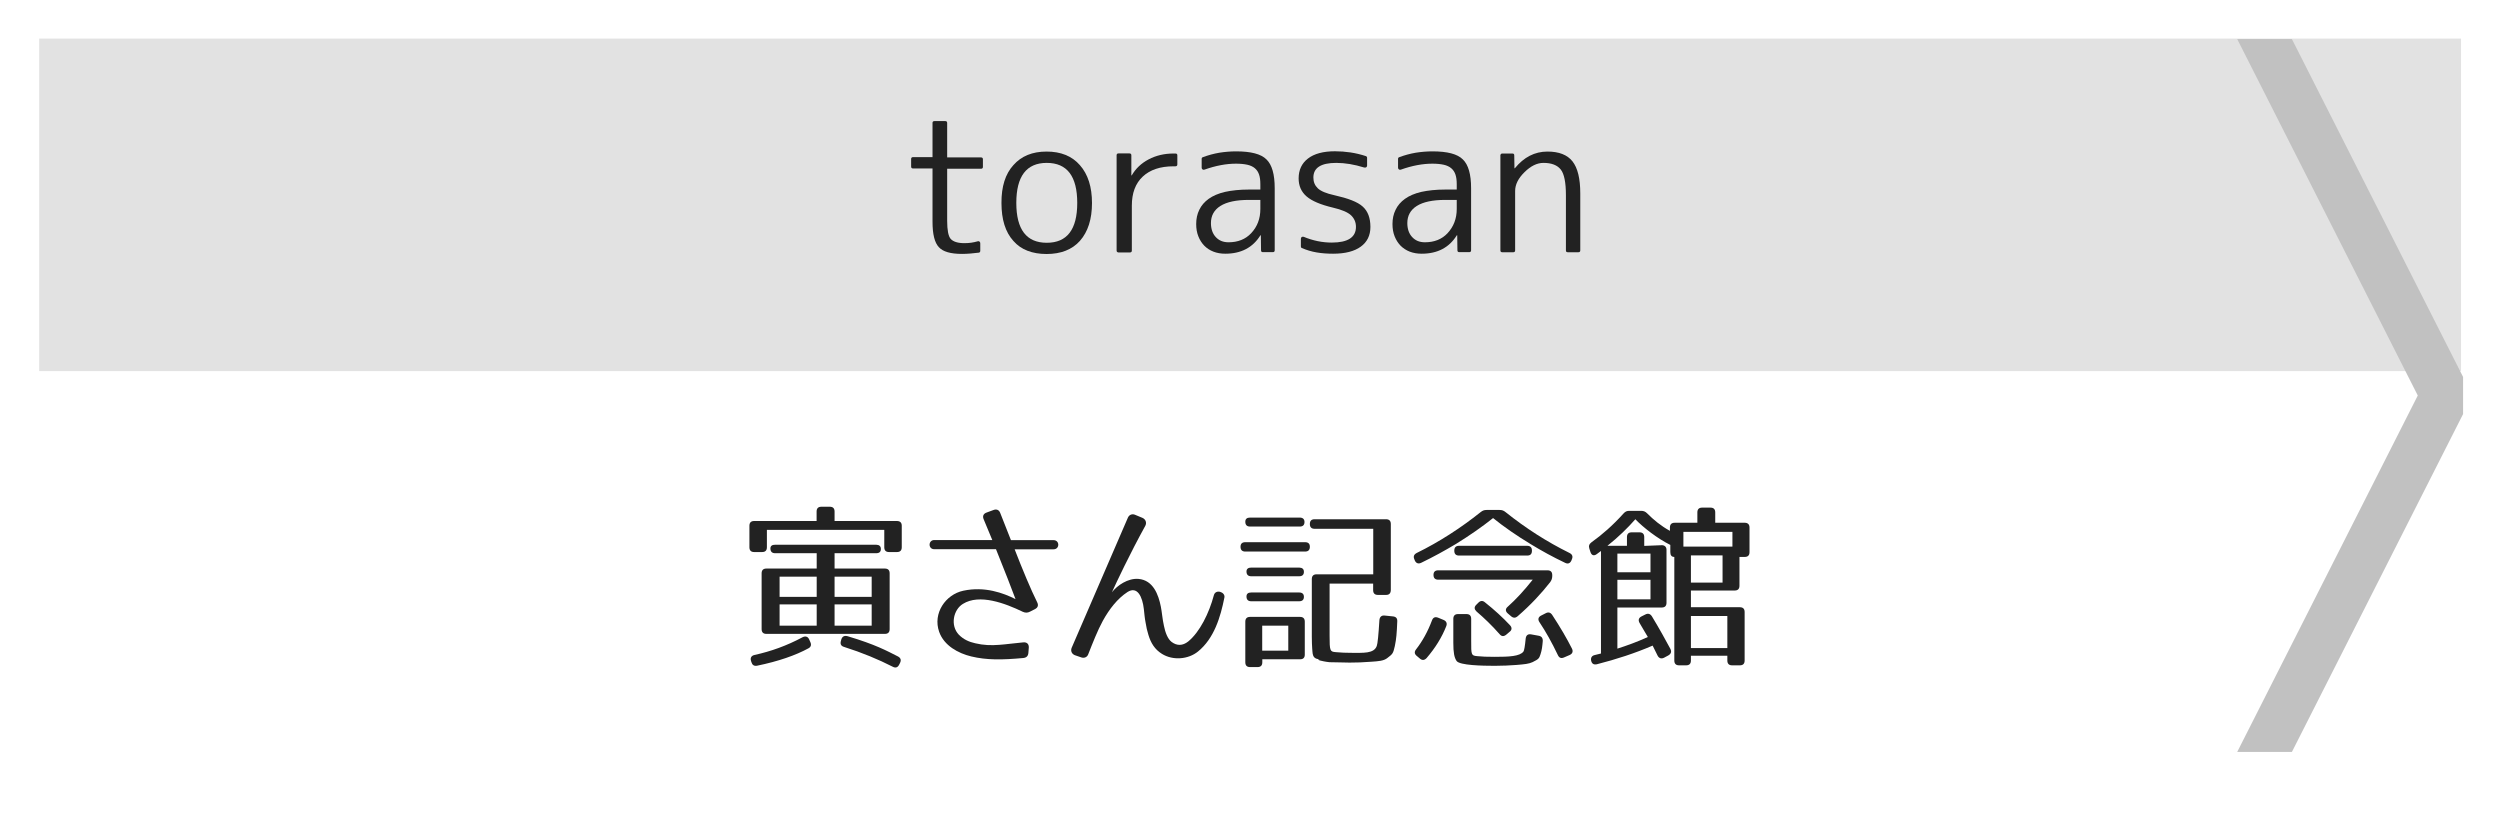
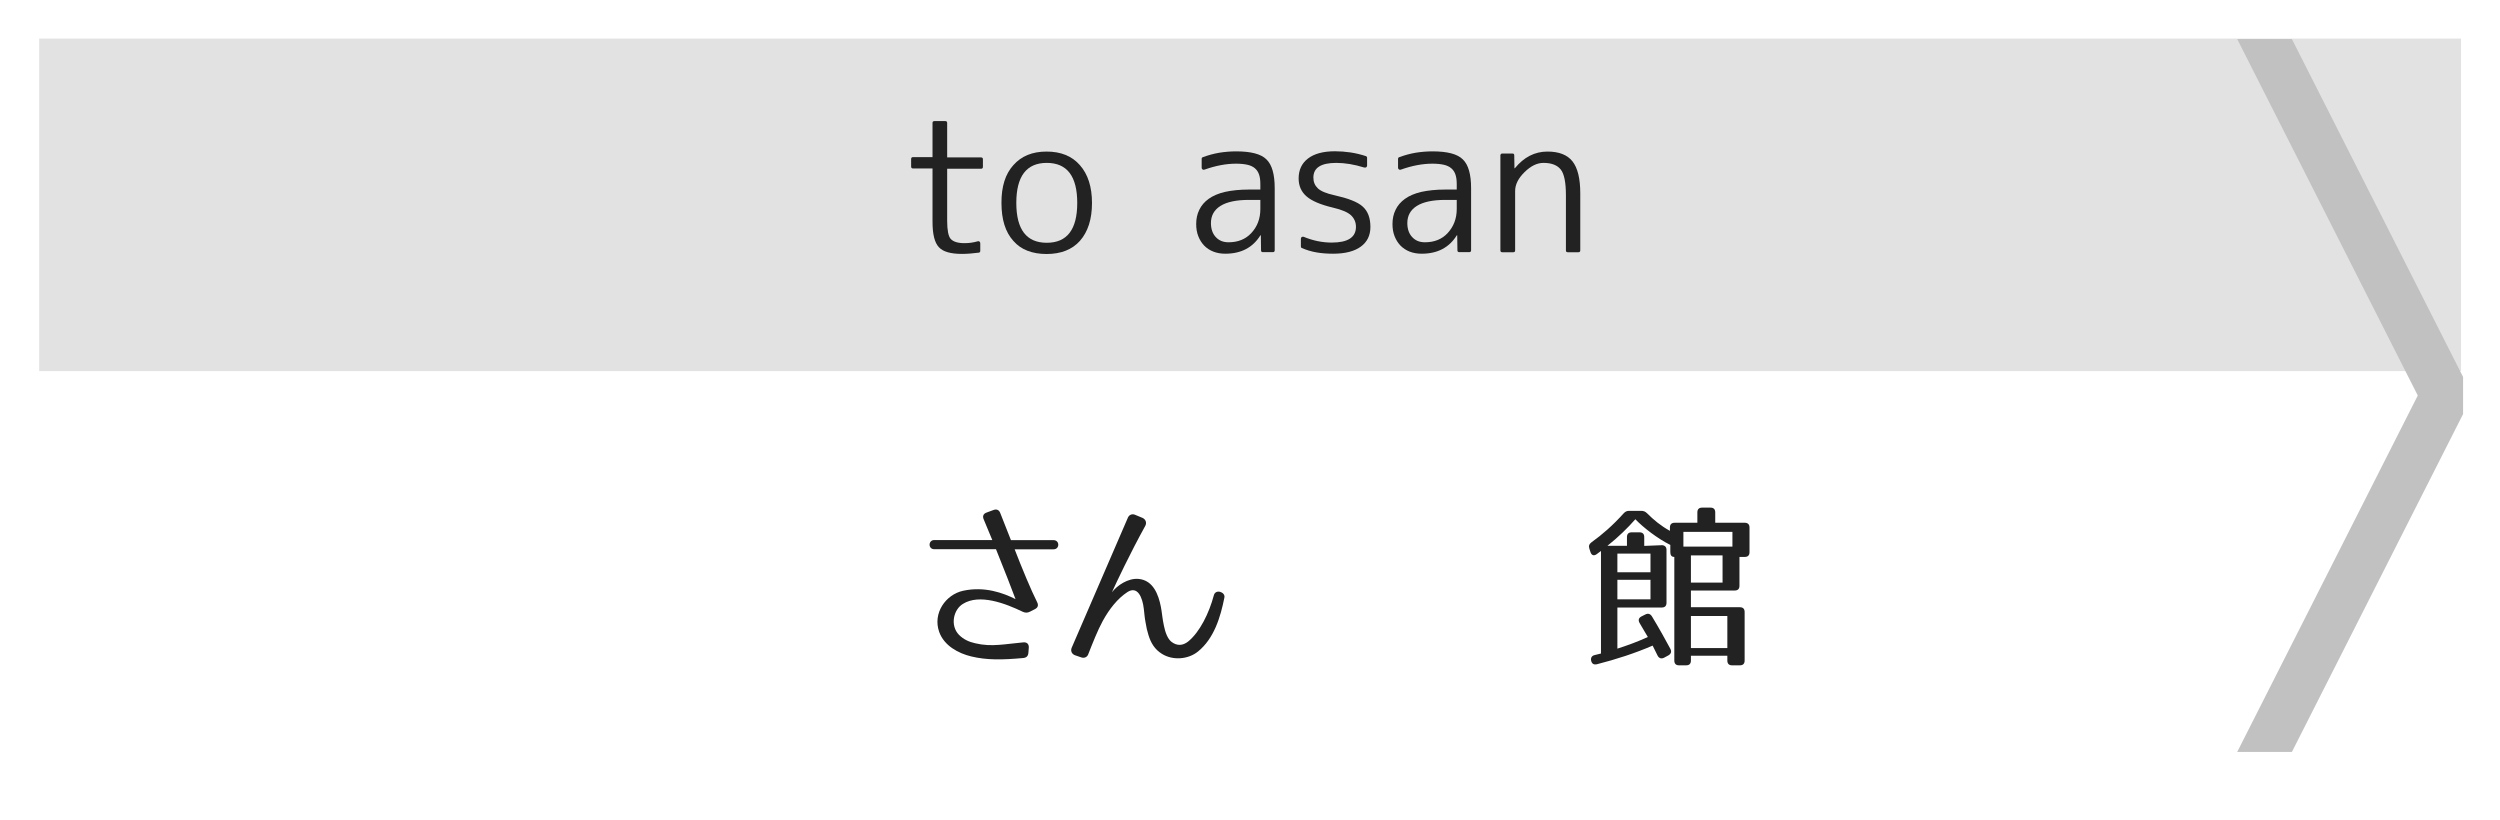
<svg xmlns="http://www.w3.org/2000/svg" version="1.1" id="レイヤー_1" x="0px" y="0px" viewBox="0 0 256 84" style="enable-background:new 0 0 256 84;" xml:space="preserve">
  <style type="text/css">
	.st0{fill:#E2E2E2;}
	.st1{fill:#222222;}
	.st2{fill:#C1C1C1;}
</style>
  <g>
    <rect x="4.01" y="3.95" class="st0" width="248" height="34.05" />
  </g>
  <g>
-     <path class="st1" d="M92.34,53.84v2.2c0,0.32-0.16,0.49-0.49,0.49h-0.81c-0.32,0-0.49-0.16-0.49-0.49v-1.78H78.53v1.78   c0,0.32-0.16,0.49-0.49,0.49h-0.81c-0.32,0-0.49-0.16-0.49-0.49v-2.2c0-0.32,0.16-0.49,0.49-0.49h6.39v-0.97   c0-0.32,0.16-0.49,0.49-0.49h0.86c0.32,0,0.49,0.16,0.49,0.49v0.97h6.39C92.18,53.36,92.34,53.52,92.34,53.84z M82.78,66.39   c-1.28,0.7-3.06,1.33-5.26,1.78c-0.31,0.05-0.49-0.07-0.58-0.38l-0.04-0.13c-0.09-0.31,0.05-0.52,0.36-0.59   c1.71-0.38,3.28-0.94,4.93-1.82c0.29-0.14,0.54-0.07,0.67,0.23l0.11,0.25C83.11,66.02,83.05,66.25,82.78,66.39z M90.2,56.22   c0,0.29-0.16,0.43-0.49,0.43h-4.25v1.57h5.15c0.32,0,0.49,0.16,0.49,0.49v5.71c0,0.32-0.16,0.49-0.49,0.49H78.48   c-0.32,0-0.49-0.16-0.49-0.49v-5.71c0-0.32,0.16-0.49,0.49-0.49h5.15v-1.57h-4.25c-0.32,0-0.49-0.16-0.49-0.49   c0-0.25,0.16-0.38,0.49-0.38h10.34C90.04,55.79,90.2,55.93,90.2,56.22z M83.63,59.05h-3.8v2.07h3.8V59.05z M83.63,61.89h-3.8v2.18   h3.8V61.89z M89.26,59.05h-3.8v2.07h3.8V59.05z M89.26,61.89h-3.8v2.18h3.8V61.89z M86.8,65.15c2.88,0.86,4,1.49,5.15,2.07   c0.27,0.14,0.36,0.36,0.22,0.65l-0.09,0.18c-0.14,0.29-0.36,0.38-0.65,0.23c-1.49-0.76-3.12-1.44-5.01-2.04   c-0.31-0.09-0.4-0.31-0.31-0.61l0.05-0.18C86.26,65.17,86.47,65.06,86.8,65.15z" />
    <path class="st1" d="M106.2,61.66c0.16,0.31,0.09,0.56-0.23,0.72l-0.49,0.25c-0.25,0.13-0.47,0.14-0.74,0.02   c-1.82-0.88-4.45-1.87-6.14-0.81c-0.97,0.59-1.33,2.21-0.4,3.17c0.47,0.47,1.03,0.72,1.66,0.86c0.83,0.2,1.62,0.23,2.48,0.16   c0.72-0.05,1.44-0.16,2.43-0.25c0.38-0.04,0.59,0.16,0.58,0.52l-0.04,0.52c-0.02,0.34-0.18,0.52-0.52,0.56   c-2.18,0.2-3.76,0.22-5.33-0.16c-1.33-0.32-2.79-1.1-3.29-2.52c-0.67-1.89,0.65-3.82,2.47-4.21c2.2-0.47,4.09,0.23,5.35,0.86   c-0.31-0.86-1.17-3.04-2-5.11h-6.32c-0.65,0-0.63-0.94,0-0.94h5.94c-0.36-0.85-0.67-1.6-0.88-2.12c-0.14-0.32-0.04-0.58,0.31-0.7   l0.68-0.25c0.32-0.13,0.58-0.02,0.7,0.29l1.1,2.79h4.36c0.65,0,0.65,0.94,0,0.94h-3.98C104.69,58.29,105.57,60.4,106.2,61.66z" />
    <path class="st1" d="M117.28,53.84c-1.6,2.9-2.97,5.82-3.42,6.81c0.54-0.7,1.64-1.46,2.72-1.37c1.51,0.13,2.05,1.62,2.29,2.84   c0.11,0.52,0.16,1.28,0.32,1.98c0.14,0.68,0.38,1.33,0.79,1.64c0.54,0.4,1.12,0.4,1.69-0.05c1.19-0.97,2.14-2.9,2.63-4.74   c0.18-0.67,1.19-0.32,1.08,0.23c-0.4,2.02-1.06,4.2-2.7,5.53c-0.99,0.81-2.56,0.95-3.69,0.25c-0.74-0.45-1.15-1.13-1.39-1.94   c-0.13-0.4-0.22-0.81-0.29-1.26c-0.09-0.45-0.13-0.92-0.18-1.39c-0.14-1.24-0.65-2.39-1.67-1.75c-1.03,0.67-1.87,1.75-2.54,2.97   c-0.52,0.95-1.03,2.25-1.49,3.42c-0.11,0.29-0.41,0.41-0.7,0.31l-0.67-0.23c-0.32-0.13-0.45-0.45-0.32-0.76L115.5,53   c0.13-0.29,0.43-0.41,0.72-0.29l0.77,0.32C117.33,53.18,117.44,53.54,117.28,53.84z" />
-     <path class="st1" d="M134.13,55.99c0,0.32-0.16,0.49-0.49,0.49h-6.12c-0.32,0-0.49-0.16-0.49-0.49c0-0.31,0.16-0.47,0.49-0.47h6.12   C133.97,55.52,134.13,55.68,134.13,55.99z M133.58,53.45c0,0.31-0.16,0.47-0.49,0.47h-5.08c-0.32,0-0.49-0.16-0.49-0.49   c0-0.29,0.16-0.43,0.49-0.43h5.08C133.41,53,133.58,53.16,133.58,53.45z M133.13,67.51h-3.87v0.31c0,0.32-0.16,0.49-0.49,0.49   h-0.76c-0.32,0-0.49-0.16-0.49-0.49v-4.16c0-0.32,0.16-0.49,0.49-0.49h5.11c0.32,0,0.49,0.16,0.49,0.49v3.37   C133.61,67.35,133.45,67.51,133.13,67.51z M133.52,58.56c0,0.29-0.16,0.45-0.49,0.45h-4.9c-0.32,0-0.49-0.16-0.49-0.49   c0-0.25,0.16-0.4,0.49-0.4h4.9C133.36,58.13,133.52,58.27,133.52,58.56z M133.52,61.12c0,0.29-0.16,0.45-0.49,0.45h-4.9   c-0.32,0-0.49-0.16-0.49-0.49c0-0.27,0.16-0.41,0.49-0.41h4.9C133.36,60.67,133.52,60.83,133.52,61.12z M131.92,64.07h-2.67v2.56   h2.67V64.07z M141.93,60.92h-0.83c-0.32,0-0.49-0.16-0.49-0.49v-0.67h-4.46v5.33c0,1.57,0.04,1.64,0.63,1.69   c0.54,0.05,1.04,0.07,1.57,0.07c1.28,0,2.34,0.09,2.63-0.7c0.09-0.23,0.18-1.15,0.27-2.63c0.02-0.34,0.22-0.52,0.52-0.49l0.88,0.09   c0.31,0.04,0.45,0.2,0.43,0.52c-0.05,1.19-0.09,1.76-0.25,2.52c-0.18,0.77-0.2,0.79-0.79,1.24c-0.36,0.27-0.85,0.31-1.6,0.36   c-0.85,0.07-1.58,0.09-2.25,0.09c-0.58,0-1.28-0.04-2.05-0.04c-0.47-0.05-0.79-0.13-0.99-0.18c-0.23-0.07-0.22-0.13,0.02-0.13   c-0.22,0-0.41-0.02-0.58-0.18c-0.2-0.22-0.18-0.47-0.22-0.9c-0.02-0.31-0.04-0.68-0.04-1.21v-5.91c0-0.32,0.16-0.49,0.49-0.49h5.8   v-4.66h-6c-0.32,0-0.49-0.16-0.49-0.49s0.16-0.49,0.49-0.49h7.31c0.32,0,0.49,0.16,0.49,0.49v6.73   C142.42,60.76,142.25,60.92,141.93,60.92z" />
-     <path class="st1" d="M154.17,52.44c2.05,1.64,4.23,3.04,6.54,4.18c0.29,0.14,0.38,0.36,0.25,0.65l-0.05,0.13   c-0.13,0.29-0.36,0.38-0.65,0.23c-1.24-0.59-2.39-1.22-3.55-1.93c-1.42-0.86-2.72-1.76-3.82-2.65c-1.1,0.88-2.39,1.78-3.8,2.65   c-1.17,0.7-2.32,1.33-3.56,1.93c-0.29,0.14-0.52,0.05-0.65-0.23l-0.05-0.13c-0.13-0.29-0.04-0.5,0.25-0.65   c2.3-1.13,4.48-2.54,6.54-4.18c0.2-0.16,0.36-0.22,0.61-0.22h1.33C153.81,52.22,153.97,52.28,154.17,52.44z M148.1,64.11   c-0.45,1.15-1.12,2.23-2.02,3.28c-0.22,0.23-0.45,0.25-0.68,0.05l-0.32-0.27c-0.25-0.2-0.27-0.43-0.07-0.68   c0.63-0.81,1.19-1.8,1.62-2.95c0.11-0.31,0.32-0.41,0.63-0.29l0.56,0.23C148.1,63.6,148.21,63.82,148.1,64.11z M158.74,59.61   c-0.9,1.15-2,2.34-3.33,3.49c-0.23,0.2-0.45,0.2-0.68,0l-0.34-0.29c-0.25-0.22-0.25-0.47,0-0.68c0.85-0.76,1.69-1.67,2.56-2.77   h-9.67c-0.32,0-0.49-0.16-0.49-0.49c0-0.31,0.16-0.47,0.49-0.47h11.18c0.32,0,0.49,0.16,0.49,0.49v0.11   C158.94,59.25,158.88,59.41,158.74,59.61z M151.27,67.19c0.45,0.05,1.01,0.07,1.8,0.07c1.46,0,2.56-0.05,2.93-0.54   c0.07-0.07,0.16-0.58,0.23-1.33c0.04-0.34,0.23-0.49,0.56-0.43l0.77,0.14c0.29,0.05,0.43,0.23,0.42,0.54   c-0.05,0.58-0.09,0.92-0.23,1.35c-0.14,0.43-0.18,0.5-0.81,0.81c-0.38,0.18-0.81,0.22-1.64,0.29c-0.68,0.05-1.44,0.09-2.23,0.09   c-1.3,0-3.58-0.05-3.91-0.49c-0.25-0.36-0.34-0.88-0.34-1.87v-2.45c0-0.32,0.16-0.49,0.49-0.49h0.85c0.32,0,0.49,0.16,0.49,0.49   v2.25C150.64,67.1,150.67,67.13,151.27,67.19z M156.38,56.89h-6.97c-0.32,0-0.49-0.16-0.49-0.49v-0.02c0-0.32,0.16-0.49,0.49-0.49   h6.97c0.32,0,0.49,0.16,0.49,0.49v0.02C156.87,56.73,156.71,56.89,156.38,56.89z M152.06,61.68c0.97,0.77,1.82,1.55,2.56,2.34   c0.22,0.23,0.22,0.49-0.04,0.68l-0.34,0.29c-0.25,0.2-0.47,0.2-0.68-0.05c-0.79-0.9-1.6-1.67-2.36-2.32   c-0.23-0.22-0.27-0.45-0.04-0.68l0.22-0.22C151.59,61.5,151.83,61.48,152.06,61.68z M158.94,62.96c0.83,1.26,1.51,2.43,2.03,3.46   c0.14,0.29,0.05,0.52-0.23,0.65l-0.58,0.25c-0.29,0.13-0.5,0.05-0.63-0.23c-0.61-1.28-1.24-2.41-1.89-3.38   c-0.18-0.27-0.13-0.52,0.16-0.67l0.45-0.23C158.53,62.65,158.76,62.7,158.94,62.96z" />
    <path class="st1" d="M179.15,54.02v2.52c0,0.32-0.16,0.49-0.49,0.49h-0.54v2.95c0,0.32-0.16,0.49-0.49,0.49h-4.48v1.71h5.01   c0.32,0,0.49,0.16,0.49,0.49v4.97c0,0.32-0.16,0.49-0.49,0.49h-0.79c-0.32,0-0.49-0.16-0.49-0.49v-0.49h-3.73v0.49   c0,0.32-0.16,0.49-0.49,0.49h-0.72c-0.32,0-0.49-0.16-0.49-0.49V57.03c-0.27,0-0.41-0.16-0.41-0.49v-0.74   c-1.28-0.63-2.77-1.78-3.58-2.63c-0.79,0.9-1.73,1.82-2.86,2.72h2V55c0-0.32,0.16-0.49,0.49-0.49h0.79c0.32,0,0.49,0.16,0.49,0.49   v0.9l1.76-0.07c0.31-0.02,0.52,0.16,0.52,0.47v5.42c0,0.32-0.16,0.49-0.49,0.49h-4.54v4.21c0.97-0.31,2-0.68,3.12-1.19   c-0.32-0.52-0.59-1.01-0.85-1.44c-0.16-0.29-0.09-0.52,0.2-0.67l0.4-0.2c0.27-0.14,0.5-0.07,0.67,0.2   c0.76,1.26,1.37,2.36,1.89,3.33c0.14,0.29,0.07,0.5-0.22,0.67l-0.43,0.23c-0.27,0.14-0.52,0.07-0.67-0.23   c-0.27-0.54-0.43-0.88-0.5-1.01c-1.78,0.77-3.71,1.4-5.71,1.91c-0.32,0.07-0.52-0.05-0.59-0.38c-0.05-0.29,0.07-0.49,0.36-0.56   l0.65-0.16v-10.5l-0.43,0.32c-0.29,0.22-0.54,0.13-0.65-0.22l-0.11-0.34c-0.09-0.27-0.02-0.47,0.22-0.65   c1.08-0.77,2.18-1.73,3.28-2.95c0.18-0.2,0.34-0.27,0.59-0.27h1.21c0.25,0,0.43,0.07,0.61,0.25c0.68,0.68,1.4,1.28,2.34,1.8v-0.34   c0-0.32,0.16-0.49,0.49-0.49h2.32v-1.06c0-0.32,0.16-0.49,0.49-0.49h0.85c0.32,0,0.49,0.16,0.49,0.49v1.06h3.04   C178.98,53.54,179.15,53.7,179.15,54.02z M169.01,56.69h-3.39v1.91h3.39V56.69z M169.01,59.37h-3.39v2h3.39V59.37z M177.4,54.46   h-5.02v1.51h5.02V54.46z M176.39,56.87h-3.24v2.79h3.24V56.87z M176.88,63.08h-3.73v3.28h3.73V63.08z" />
  </g>
  <polyline class="st2" points="252.22,38.6 234.69,4 229.09,4 247.58,40.5 229.09,77 234.69,77 252.22,42.4 " />
  <g>
    <path class="st1" d="M95.69,12.4h1.11c0.12,0,0.19,0.06,0.19,0.19v3.53h3.47c0.12,0,0.19,0.06,0.19,0.19v0.78   c0,0.12-0.06,0.19-0.19,0.19h-3.47v5.33c0,0.95,0.12,1.57,0.35,1.84c0.26,0.3,0.74,0.45,1.43,0.45c0.25,0,0.48-0.02,0.7-0.05   c0.22-0.03,0.43-0.08,0.64-0.14c0.07-0.02,0.14-0.02,0.19,0.03c0.06,0.04,0.08,0.1,0.08,0.18v0.76c0,0.1-0.04,0.16-0.13,0.19   C99.67,25.94,99.09,26,98.52,26c-1.18,0-1.97-0.23-2.38-0.69c-0.43-0.45-0.65-1.31-0.65-2.6v-5.46h-2c-0.12,0-0.19-0.06-0.19-0.19   v-0.78c0-0.12,0.06-0.19,0.19-0.19h2v-3.53C95.5,12.46,95.56,12.4,95.69,12.4z" />
    <path class="st1" d="M103.77,16.91c0.82-0.93,1.95-1.39,3.4-1.39c1.46,0,2.6,0.46,3.41,1.39c0.83,0.94,1.24,2.23,1.24,3.88   c0,1.65-0.41,2.94-1.24,3.88c-0.8,0.89-1.94,1.34-3.41,1.34c-0.73,0-1.38-0.11-1.95-0.33c-0.57-0.22-1.05-0.55-1.45-1.01   c-0.82-0.9-1.22-2.2-1.22-3.88C102.54,19.1,102.95,17.81,103.77,16.91z M104.07,20.78c0,2.72,1.04,4.08,3.12,4.08   s3.12-1.36,3.12-4.08c0-2.73-1.04-4.1-3.12-4.1S104.07,18.05,104.07,20.78z" />
-     <path class="st1" d="M114.34,25.65V15.9c0-0.12,0.06-0.19,0.19-0.19h1.13c0.12,0,0.19,0.06,0.19,0.19v2.06h0.04   c0.4-0.69,0.97-1.24,1.73-1.64c0.76-0.4,1.61-0.6,2.55-0.6h0.19c0.14,0,0.2,0.06,0.2,0.19v0.93c0,0.12-0.07,0.19-0.2,0.19h-0.19   c-1.35,0-2.4,0.35-3.15,1.05c-0.75,0.7-1.12,1.69-1.12,2.98v4.6c0,0.12-0.06,0.19-0.19,0.19h-1.19   C114.4,25.83,114.34,25.77,114.34,25.65z" />
    <path class="st1" d="M127.89,19.41h1.17v-0.54c0-0.4-0.04-0.73-0.13-0.99c-0.09-0.27-0.23-0.48-0.43-0.65   c-0.2-0.17-0.46-0.29-0.77-0.36c-0.32-0.07-0.7-0.11-1.16-0.11c-1,0-2.08,0.2-3.23,0.61c-0.07,0.03-0.14,0.02-0.2-0.02   c-0.06-0.04-0.09-0.1-0.09-0.19v-0.89c0-0.09,0.04-0.14,0.11-0.17c0.56-0.21,1.12-0.36,1.69-0.46c0.57-0.09,1.14-0.14,1.73-0.14   c1.52,0,2.55,0.27,3.1,0.82c0.57,0.54,0.85,1.53,0.85,2.95v6.36c0,0.12-0.06,0.19-0.19,0.19h-1.02c-0.13,0-0.19-0.06-0.19-0.19   l-0.02-1.54h-0.04c-0.78,1.26-1.98,1.89-3.6,1.89c-0.45,0-0.85-0.07-1.21-0.21c-0.37-0.14-0.68-0.35-0.94-0.61   c-0.26-0.27-0.46-0.58-0.61-0.96s-0.22-0.79-0.22-1.26c0-0.53,0.1-1.02,0.32-1.46c0.21-0.44,0.53-0.81,0.96-1.12   c0.43-0.31,0.99-0.55,1.67-0.71C126.12,19.5,126.94,19.41,127.89,19.41z M129.06,21.4v-0.93h-1.17c-1.3,0-2.27,0.21-2.92,0.62   c-0.65,0.41-0.97,1-0.97,1.75c0,0.59,0.16,1.07,0.49,1.43c0.33,0.36,0.76,0.54,1.31,0.54c0.96,0,1.74-0.31,2.32-0.93   C128.75,23.21,129.06,22.39,129.06,21.4z" />
    <path class="st1" d="M136.83,16.68c-1.56,0-2.34,0.5-2.34,1.5c0,0.45,0.15,0.81,0.45,1.1c0.3,0.29,0.87,0.53,1.7,0.71   c0.71,0.16,1.3,0.33,1.78,0.52s0.86,0.4,1.13,0.65c0.52,0.47,0.78,1.16,0.78,2.08c0,0.87-0.33,1.54-0.99,2.02   c-0.66,0.48-1.61,0.72-2.83,0.72c-0.59,0-1.15-0.04-1.68-0.13c-0.53-0.09-1.04-0.24-1.53-0.46c-0.06-0.02-0.09-0.07-0.09-0.15   v-0.78c0-0.09,0.03-0.15,0.09-0.19c0.06-0.04,0.13-0.04,0.2-0.02c0.96,0.4,1.92,0.59,2.88,0.59c1.64,0,2.47-0.54,2.47-1.61   c0-0.47-0.17-0.86-0.5-1.18c-0.33-0.31-0.95-0.58-1.86-0.79c-1.26-0.3-2.16-0.68-2.7-1.15c-0.54-0.47-0.81-1.08-0.81-1.84   c0-0.87,0.32-1.55,0.96-2.04c0.64-0.49,1.56-0.74,2.76-0.74c0.53,0,1.06,0.04,1.6,0.12c0.53,0.08,1.06,0.21,1.58,0.38   c0.07,0.03,0.11,0.08,0.11,0.17v0.8c0,0.07-0.03,0.13-0.09,0.17c-0.06,0.04-0.14,0.04-0.22,0.02   C138.68,16.84,137.73,16.68,136.83,16.68z" />
    <path class="st1" d="M148,19.41h1.17v-0.54c0-0.4-0.04-0.73-0.13-0.99c-0.09-0.27-0.23-0.48-0.43-0.65   c-0.2-0.17-0.46-0.29-0.77-0.36c-0.32-0.07-0.7-0.11-1.16-0.11c-1,0-2.08,0.2-3.23,0.61c-0.07,0.03-0.14,0.02-0.2-0.02   c-0.06-0.04-0.09-0.1-0.09-0.19v-0.89c0-0.09,0.04-0.14,0.11-0.17c0.56-0.21,1.12-0.36,1.69-0.46c0.57-0.09,1.14-0.14,1.73-0.14   c1.52,0,2.55,0.27,3.1,0.82c0.57,0.54,0.85,1.53,0.85,2.95v6.36c0,0.12-0.06,0.19-0.19,0.19h-1.02c-0.12,0-0.19-0.06-0.19-0.19   l-0.02-1.54h-0.04c-0.78,1.26-1.98,1.89-3.6,1.89c-0.45,0-0.85-0.07-1.22-0.21c-0.36-0.14-0.68-0.35-0.94-0.61   c-0.26-0.27-0.46-0.58-0.61-0.96s-0.22-0.79-0.22-1.26c0-0.53,0.1-1.02,0.32-1.46c0.21-0.44,0.53-0.81,0.96-1.12   c0.43-0.31,0.99-0.55,1.67-0.71C146.23,19.5,147.04,19.41,148,19.41z M149.17,21.4v-0.93H148c-1.3,0-2.27,0.21-2.92,0.62   c-0.65,0.41-0.97,1-0.97,1.75c0,0.59,0.16,1.07,0.49,1.43c0.33,0.36,0.76,0.54,1.31,0.54c0.96,0,1.74-0.31,2.32-0.93   C148.85,23.21,149.17,22.39,149.17,21.4z" />
    <path class="st1" d="M153.84,15.72h1.02c0.14,0,0.2,0.06,0.2,0.19l0.02,1.32h0.04c0.93-1.14,2.04-1.71,3.34-1.71   c1.17,0,2.03,0.33,2.56,1c0.53,0.67,0.8,1.76,0.8,3.28v5.84c0,0.12-0.06,0.19-0.19,0.19h-1.08c-0.14,0-0.2-0.06-0.2-0.19V20   c0-1.3-0.17-2.18-0.52-2.63c-0.36-0.46-0.95-0.69-1.78-0.69c-0.66,0-1.31,0.32-1.95,0.96c-0.63,0.62-0.95,1.26-0.95,1.91v6.09   c0,0.12-0.06,0.19-0.19,0.19h-1.13c-0.12,0-0.19-0.06-0.19-0.19V15.9C153.66,15.78,153.72,15.72,153.84,15.72z" />
  </g>
  <g>
</g>
  <g>
</g>
  <g>
</g>
  <g>
</g>
  <g>
</g>
  <g>
</g>
  <g>
</g>
  <g>
</g>
  <g>
</g>
  <g>
</g>
  <g>
</g>
  <g>
</g>
  <g>
</g>
  <g>
</g>
  <g>
</g>
</svg>